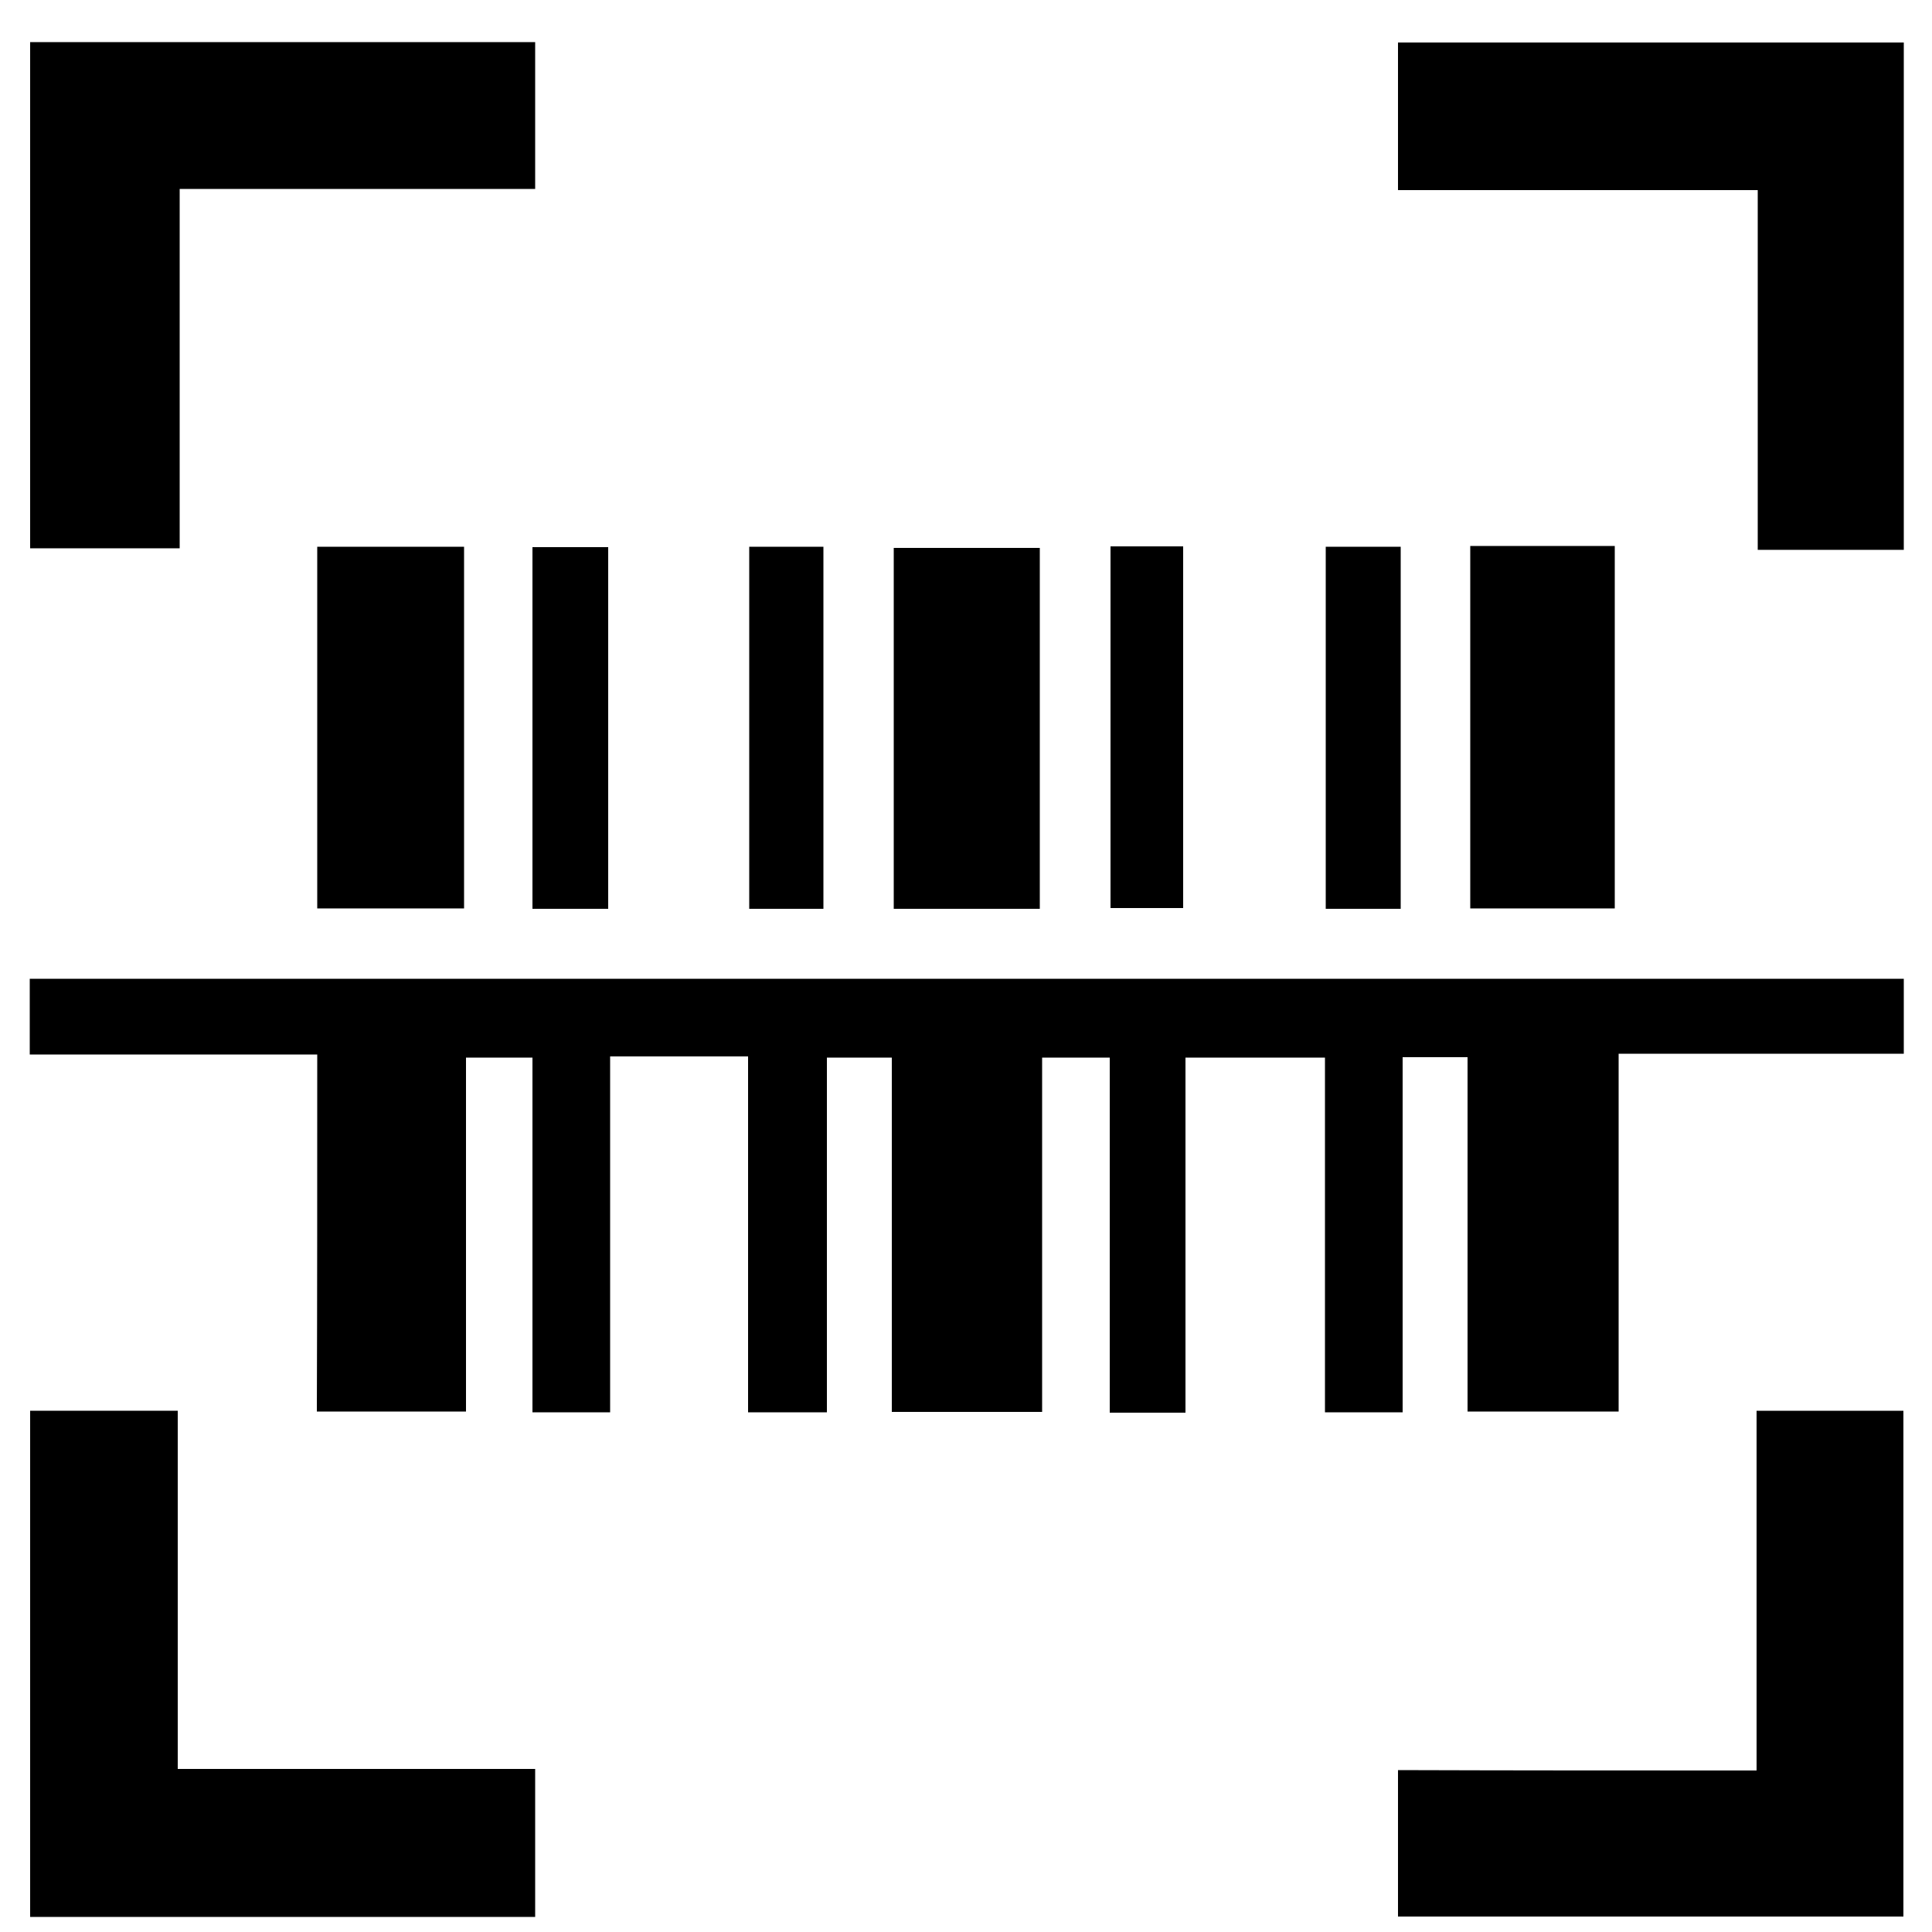
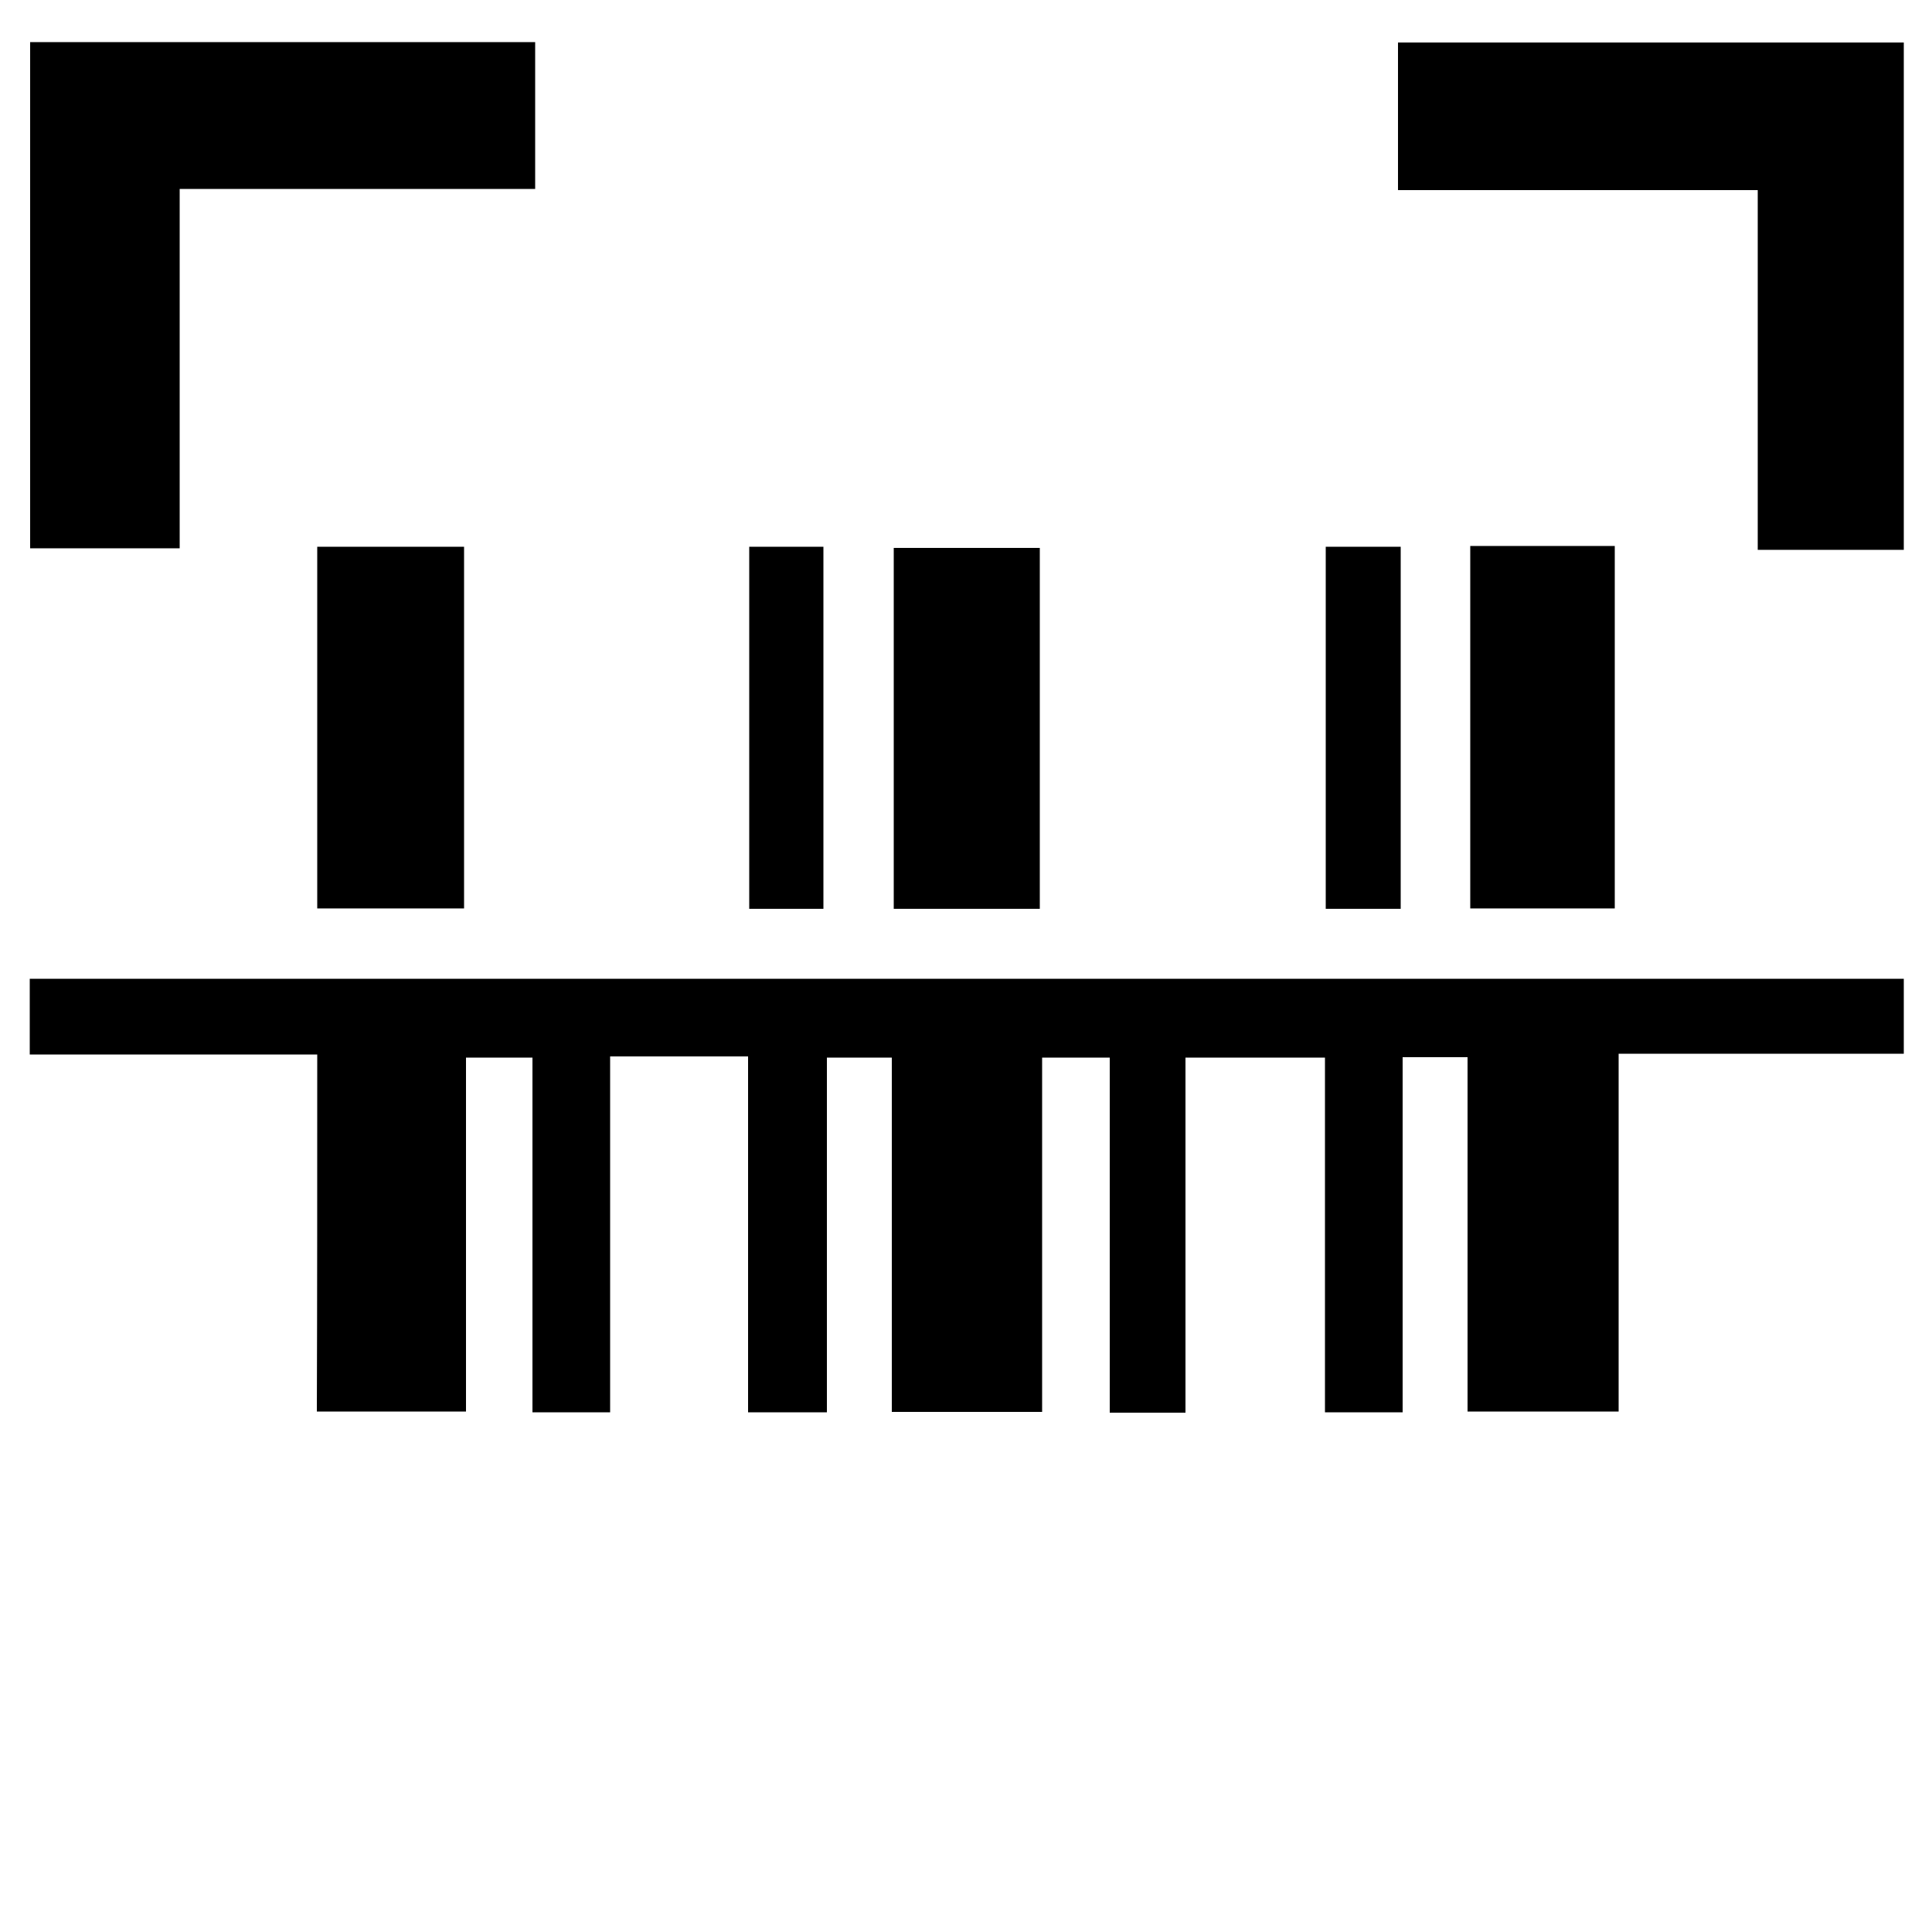
<svg xmlns="http://www.w3.org/2000/svg" enable-background="new 0 0 500 500" version="1.1" viewBox="0 0 500 500" xml:space="preserve">
  <path d="m82.1 272.9h-74.4v-19.6h485v19.4h-73.8v92.6h-39.1v-91.7h-16.8v91.9h-20.1v-91.8h-36.1v91.9h-19.6v-91.9h-17.5v91.7h-38.9v-91.7h-16.8v91.8h-20.4v-92.1h-35.7v92.1h-20.1v-91.8h-17.2v91.6h-38.6c0.1-30.1 0.1-60.6 0.1-92.4z" />
  <path d="m492.7 11v131.3h-37.8v-93.1h-93.1v-38.2h130.9z" />
-   <path d="m454.6 458.2v-93.1h38v130.9h-130.8v-37.9c30.6 0.1 61.1 0.1 92.8 0.1z" />
  <path d="m138.5 10.9v38h-92v93h-38.7v-131h130.7z" />
-   <path d="m46 365.1v92.7h92.5v38.3h-130.7v-131h38.2z" />
  <path d="m120.1 235.1h-38v-93.6h38v93.6z" />
  <path d="m269.1 235.2h-37.8v-93.4h37.8v93.4z" />
  <path d="m380.5 141.3h37.4v93.8h-37.4v-93.8z" />
  <path d="m362.5 235.2h-19.4v-93.7h19.4v93.7z" />
  <path d="m213.1 235.2h-19.2v-93.7h19.2v93.7z" />
-   <path d="m137.8 235.2v-93.6h19.6v93.6h-19.6z" />
-   <path d="m287.4 141.4h18.8v93.6h-18.8v-93.6z" />
</svg>